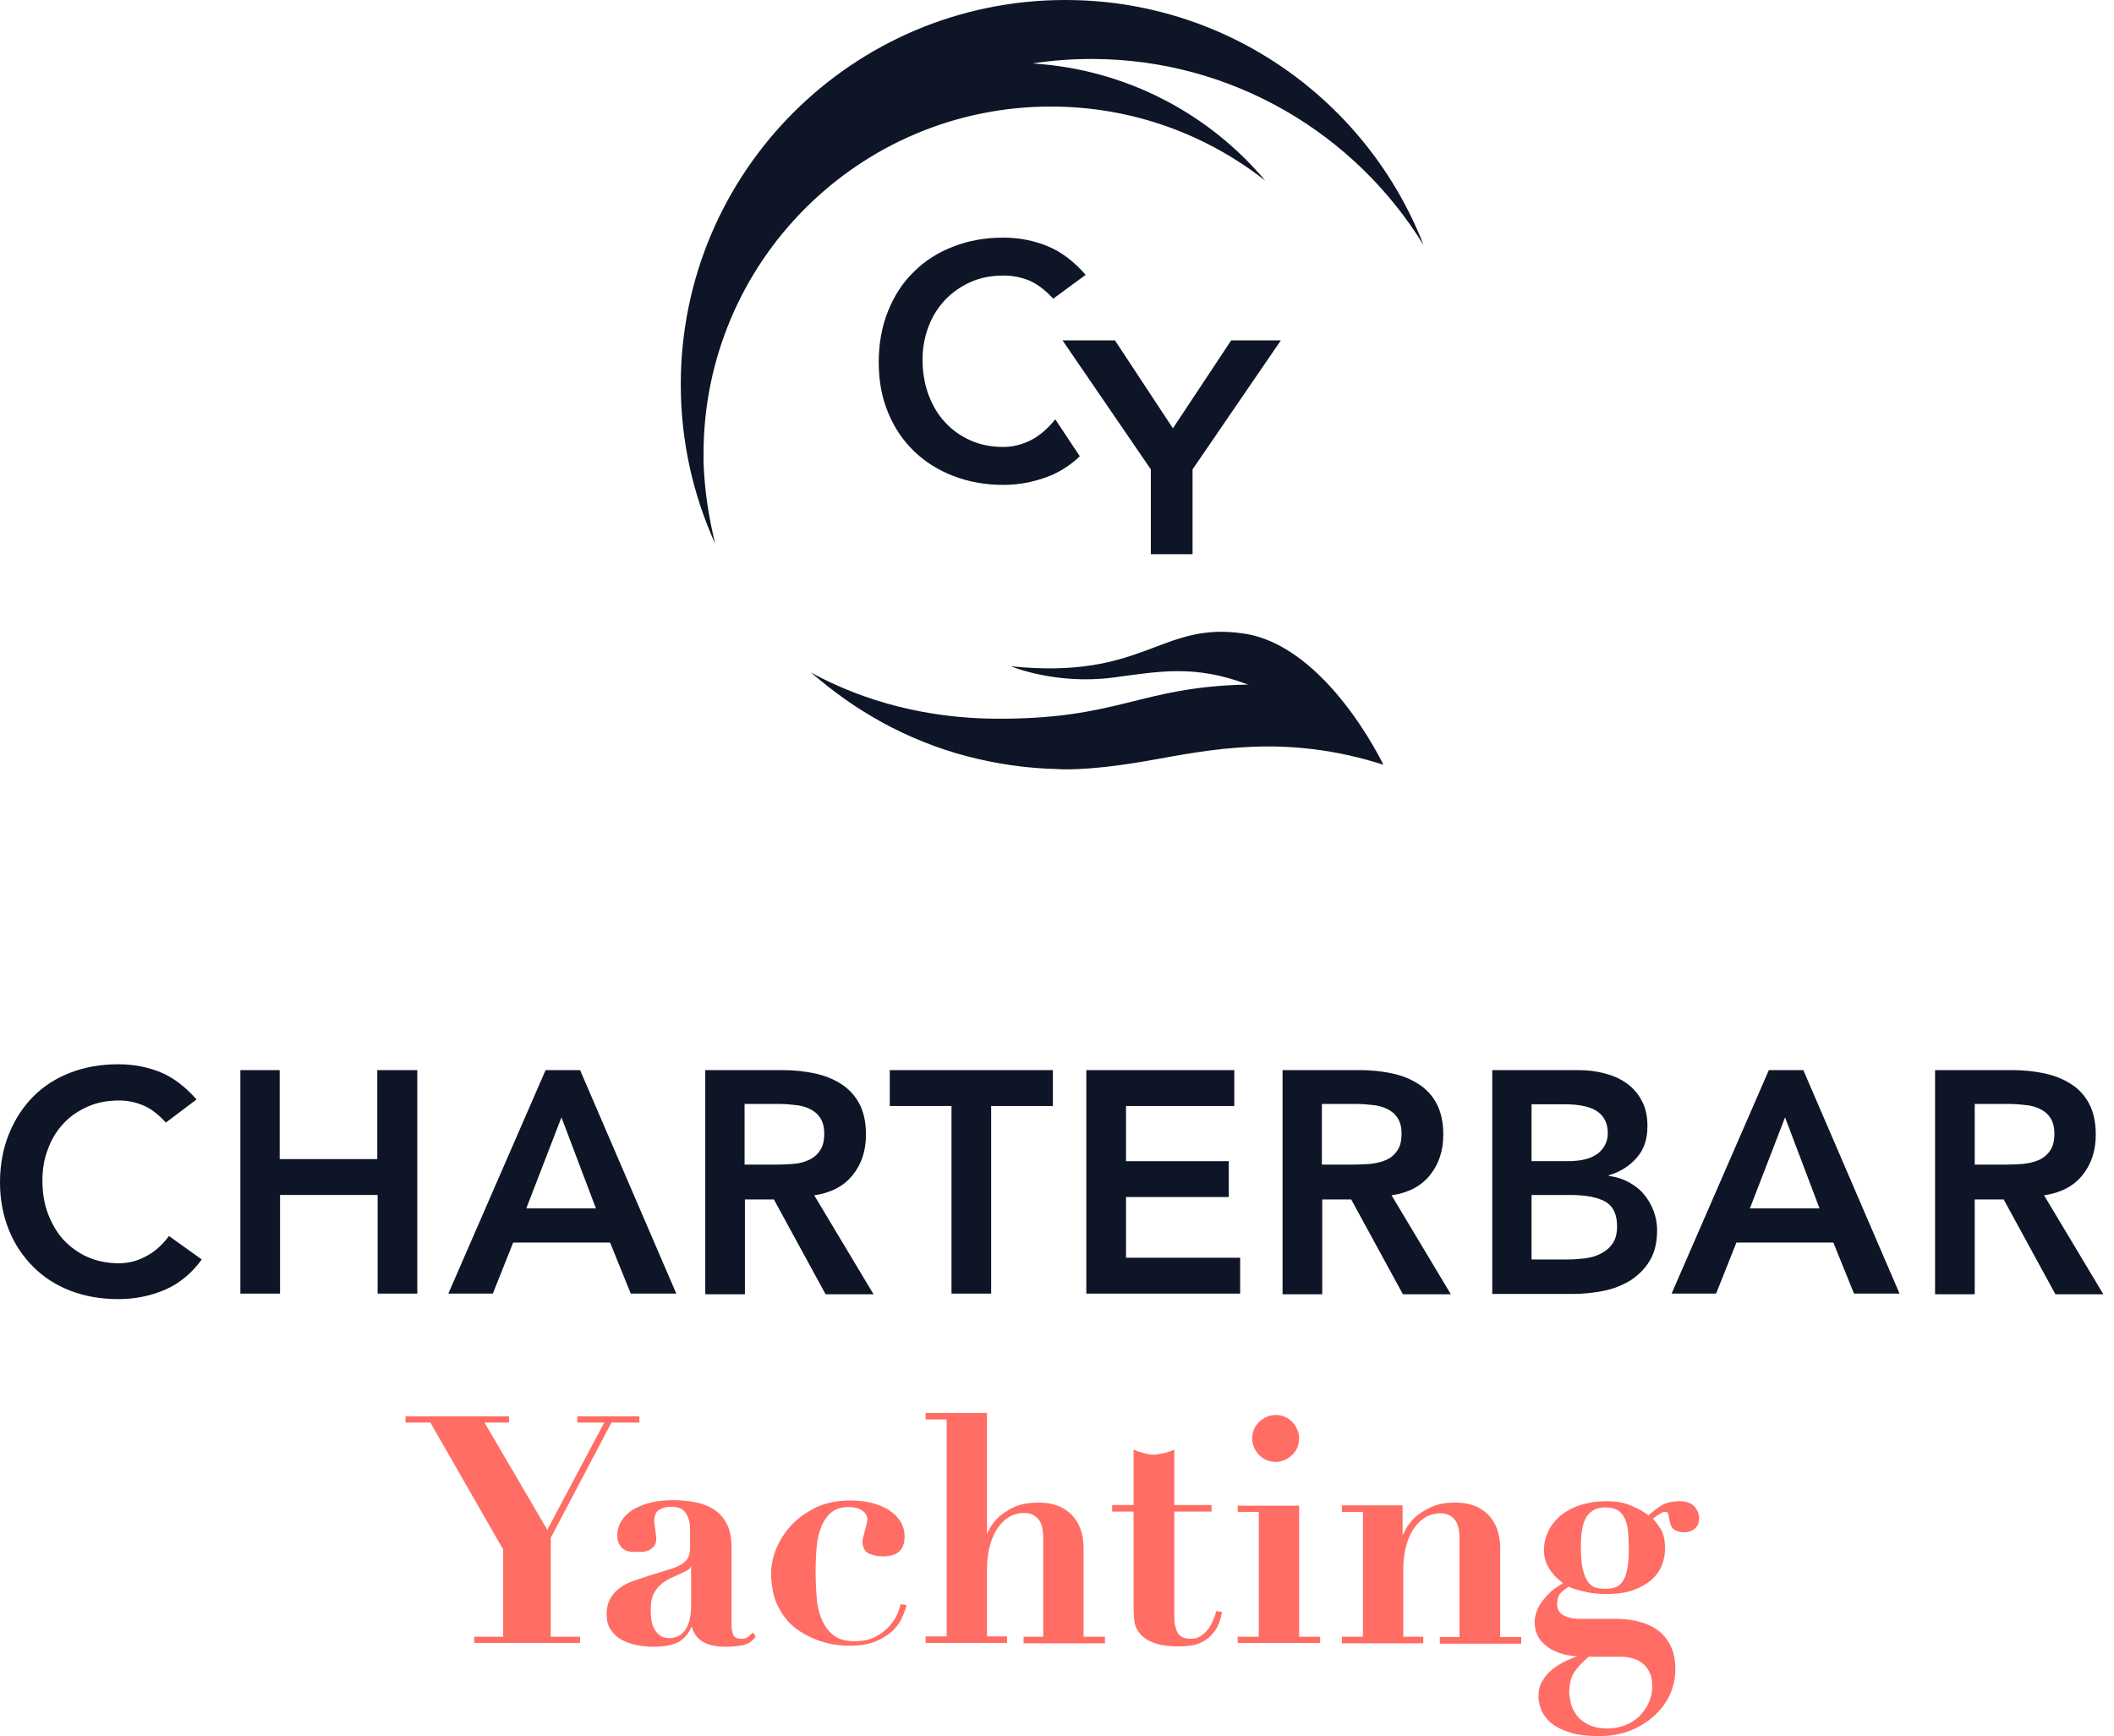
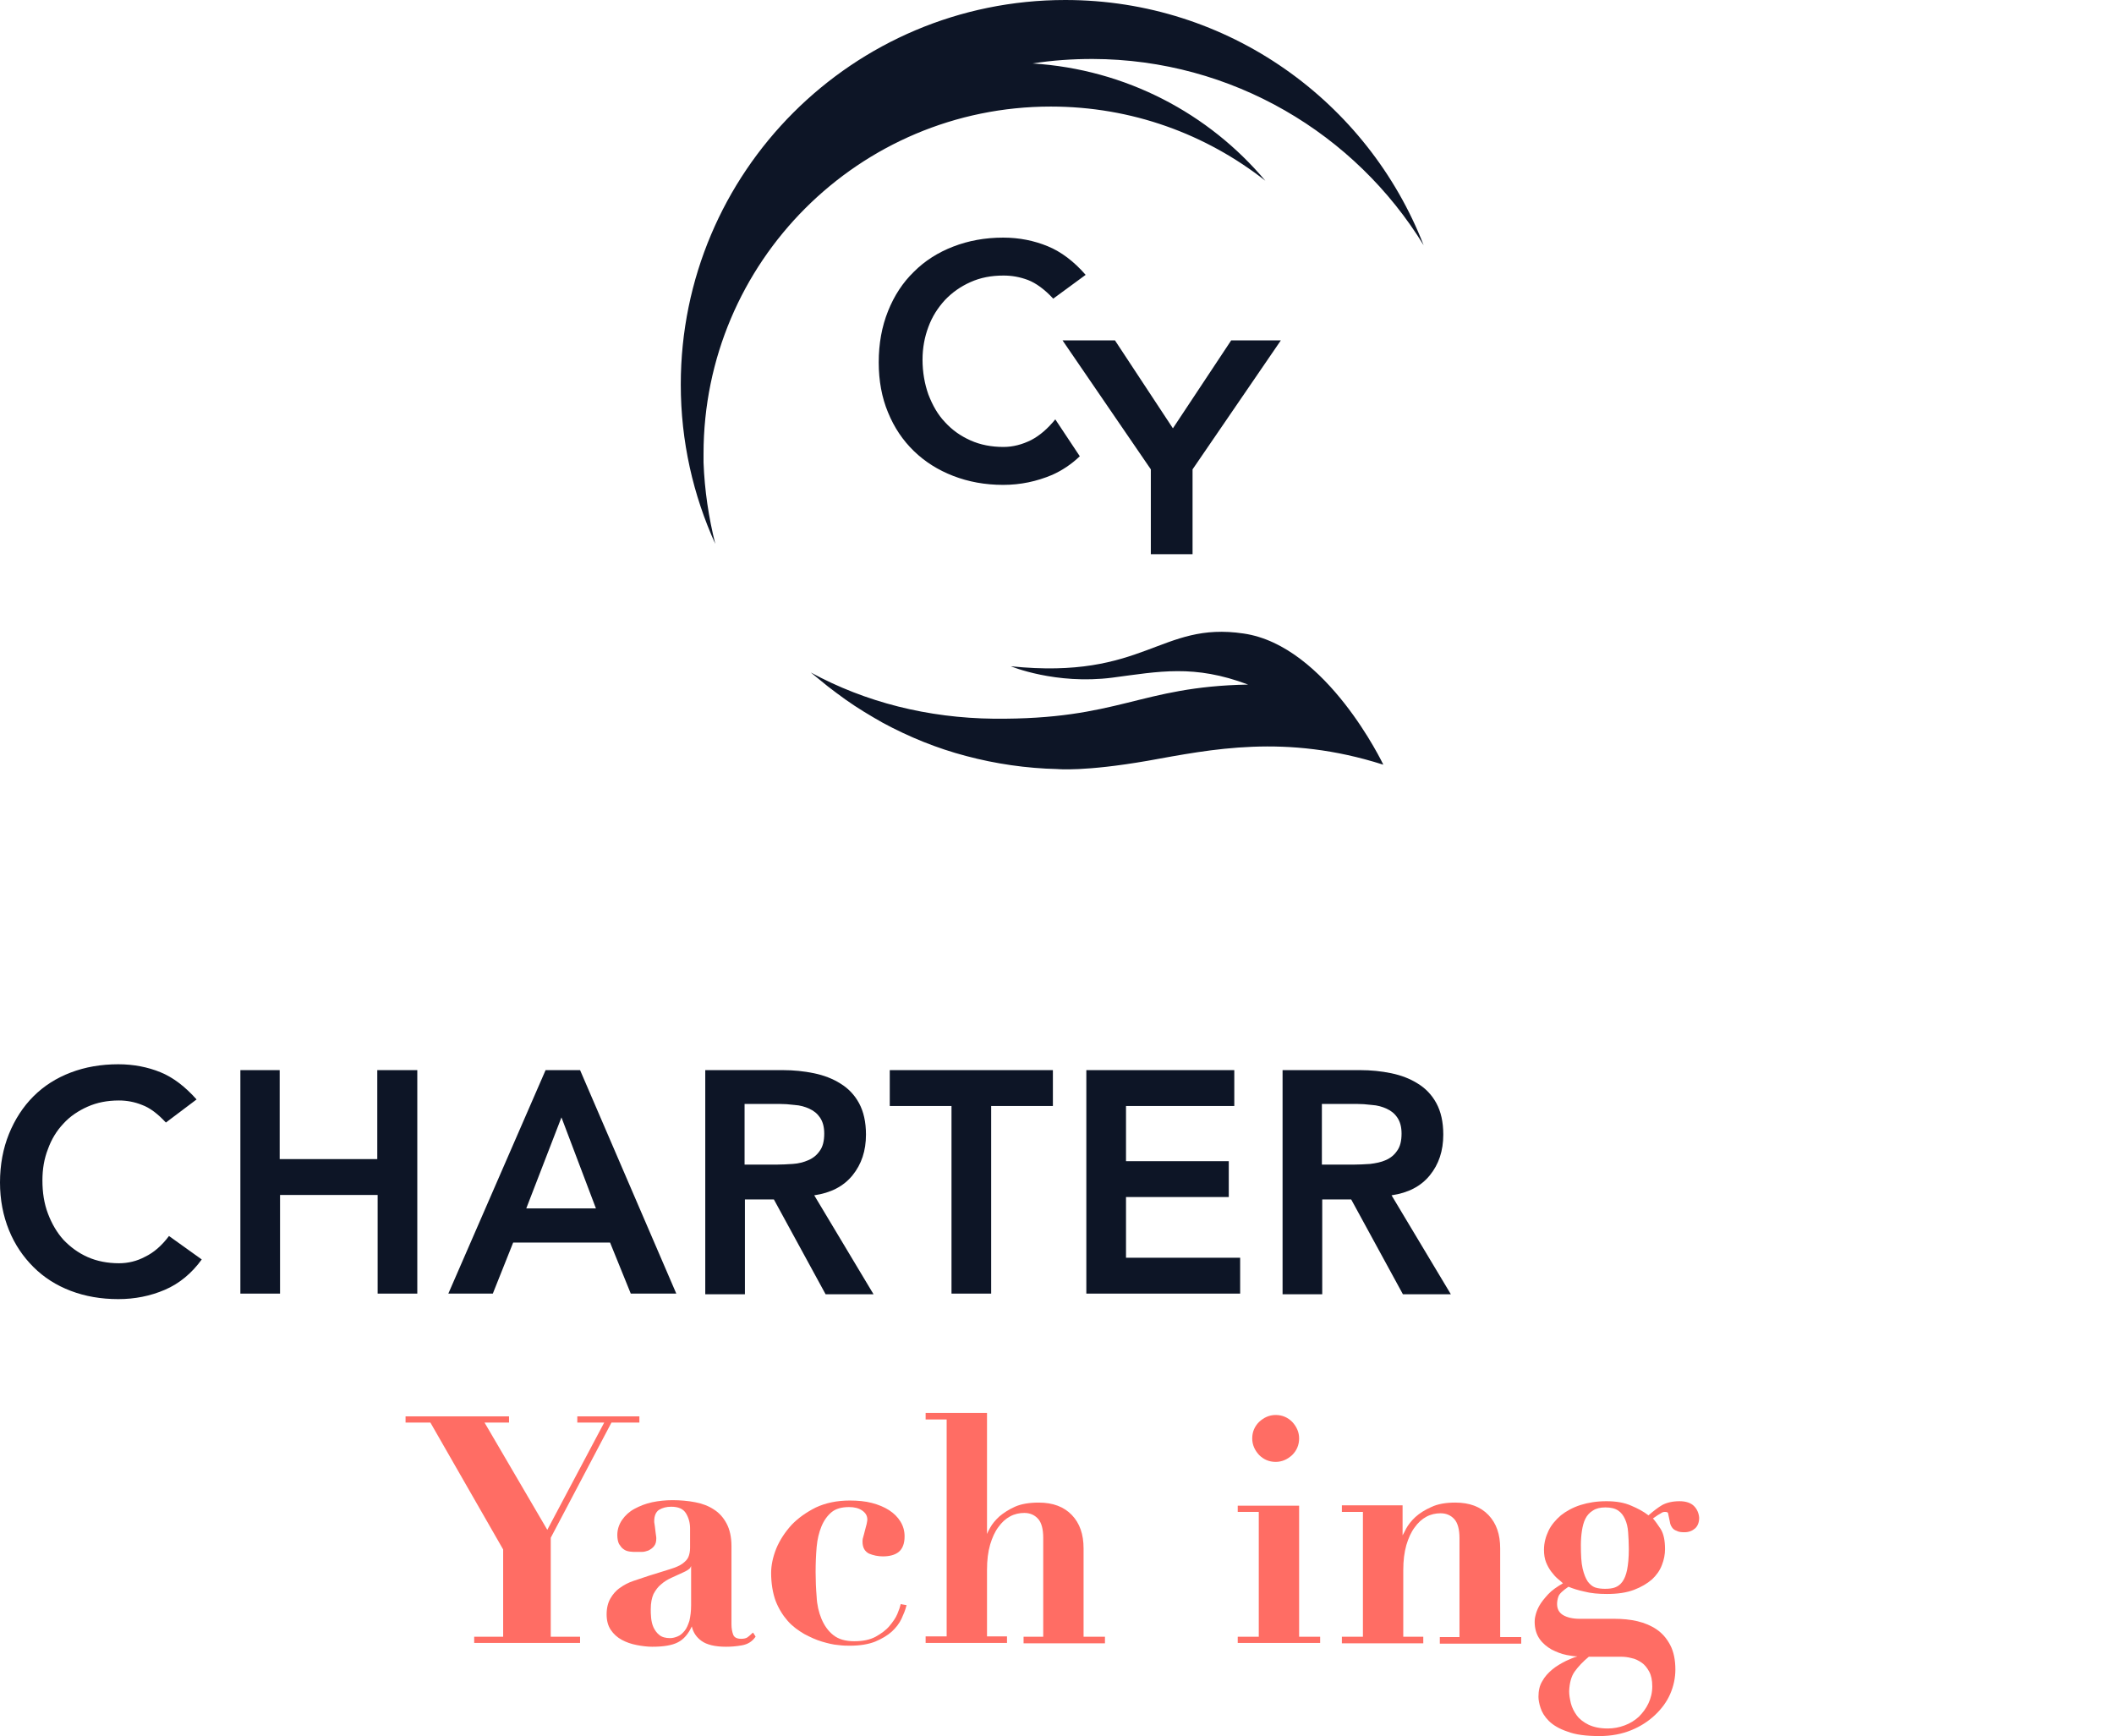
<svg xmlns="http://www.w3.org/2000/svg" width="179" height="147" viewBox="0 0 179 147" fill="none">
  <path d="M97.445 39.743L89.969 28.822H94.408L99.314 36.268L104.249 28.822H108.454L100.978 39.743V46.927H97.445V39.743Z" fill="#0D1526" />
  <path d="M89.356 35.509C88.714 36.297 88.042 36.881 87.312 37.261C86.553 37.641 85.765 37.845 84.976 37.845C83.954 37.845 83.02 37.67 82.173 37.29C81.326 36.91 80.625 36.414 80.012 35.742C79.399 35.1 78.961 34.312 78.61 33.406C78.289 32.501 78.114 31.508 78.114 30.457C78.114 29.464 78.289 28.53 78.61 27.683C78.931 26.807 79.399 26.077 80.012 25.405C80.625 24.763 81.326 24.266 82.173 23.887C83.02 23.507 83.925 23.332 84.976 23.332C85.677 23.332 86.349 23.449 87.049 23.711C87.721 23.974 88.451 24.5 89.181 25.288L91.926 23.273C90.933 22.134 89.853 21.317 88.714 20.85C87.575 20.382 86.32 20.12 84.947 20.12C83.399 20.12 81.998 20.382 80.713 20.879C79.428 21.375 78.318 22.076 77.384 23.011C76.449 23.916 75.719 25.026 75.194 26.34C74.668 27.654 74.405 29.084 74.405 30.691C74.405 32.238 74.668 33.669 75.194 34.925C75.719 36.21 76.449 37.29 77.384 38.195C78.318 39.101 79.428 39.801 80.713 40.298C81.998 40.794 83.399 41.057 84.947 41.057C86.407 41.057 87.779 40.765 89.094 40.21C89.94 39.831 90.729 39.305 91.43 38.633L89.356 35.509Z" fill="#0D1526" />
  <path d="M120.543 20.762C115.813 8.614 104.015 0 90.203 0C72.215 0 57.644 14.572 57.644 32.56C57.644 37.378 58.695 41.933 60.564 46.051C60.009 43.831 59.658 41.524 59.571 39.159C59.571 38.925 59.571 38.692 59.571 38.429C59.571 22.193 72.741 9.023 88.977 9.023C95.839 9.023 102.117 11.359 107.14 15.302C102.351 9.607 95.343 5.869 87.429 5.373C89.094 5.11 90.787 4.993 92.51 4.993C104.337 5.023 114.762 11.33 120.543 20.762Z" fill="#0D1526" />
  <path d="M70.084 58.111C70.58 58.49 71.077 58.87 71.573 59.221C72.595 59.95 73.675 60.593 74.756 61.206C76.975 62.403 79.341 63.367 81.793 64.01C84.305 64.681 86.933 65.061 89.532 65.119C89.532 65.119 91.81 65.353 97.183 64.418C102.556 63.455 108.834 62.111 117.098 64.74C117.127 64.74 117.127 64.74 117.127 64.74C117.127 64.74 112.338 54.665 105.301 53.643C98.234 52.592 96.949 57.585 85.59 56.417C85.59 56.417 89.386 57.994 94.175 57.381C98.175 56.855 101.096 56.242 105.68 57.965C96.423 58.14 94.817 60.943 84.159 60.856C78.552 60.797 73.267 59.454 68.653 56.943L70.084 58.111Z" fill="#0D1526" />
  <path d="M14.046 95.051C13.345 94.291 12.673 93.795 12.031 93.561C11.389 93.299 10.717 93.182 10.075 93.182C9.082 93.182 8.206 93.357 7.417 93.707C6.629 94.058 5.928 94.525 5.373 95.138C4.789 95.752 4.351 96.482 4.059 97.299C3.738 98.117 3.592 98.993 3.592 99.957C3.592 100.979 3.738 101.913 4.059 102.76C4.38 103.607 4.818 104.366 5.373 104.979C5.957 105.592 6.629 106.089 7.417 106.439C8.206 106.79 9.111 106.965 10.075 106.965C10.834 106.965 11.593 106.79 12.294 106.41C13.024 106.06 13.695 105.476 14.309 104.658L17.083 106.644C16.236 107.812 15.185 108.688 13.958 109.213C12.732 109.739 11.418 110.002 10.016 110.002C8.556 110.002 7.213 109.768 5.986 109.301C4.76 108.834 3.709 108.162 2.833 107.286C1.956 106.41 1.256 105.388 0.759 104.162C0.263 102.935 0 101.592 0 100.132C0 98.613 0.263 97.241 0.759 96.014C1.256 94.788 1.956 93.707 2.833 92.832C3.709 91.955 4.76 91.284 5.986 90.817C7.213 90.349 8.556 90.116 10.016 90.116C11.301 90.116 12.498 90.349 13.579 90.787C14.659 91.225 15.681 92.014 16.645 93.094L14.046 95.051Z" fill="#0D1526" />
  <path d="M20.324 90.612H23.682V98.146H31.946V90.612H35.334V109.535H31.976V101.183H23.712V109.535H20.353V90.612H20.324Z" fill="#0D1526" />
  <path d="M46.197 90.612H49.117L57.264 109.535H53.41L51.657 105.213H43.452L41.729 109.535H37.962L46.197 90.612ZM50.46 102.322L47.54 94.613L44.561 102.322H50.46Z" fill="#0D1526" />
  <path d="M59.717 90.612H66.287C67.192 90.612 68.068 90.7 68.915 90.875C69.762 91.05 70.521 91.342 71.164 91.751C71.835 92.16 72.361 92.715 72.741 93.416C73.12 94.117 73.325 94.993 73.325 96.073C73.325 97.445 72.945 98.584 72.186 99.519C71.427 100.453 70.346 101.008 68.944 101.212L73.967 109.593H69.908L65.528 101.563H63.075V109.593H59.717V90.612ZM65.703 98.614C66.17 98.614 66.667 98.584 67.134 98.555C67.601 98.526 68.068 98.409 68.448 98.234C68.857 98.059 69.178 97.796 69.412 97.445C69.674 97.095 69.791 96.599 69.791 95.985C69.791 95.43 69.674 94.993 69.441 94.642C69.207 94.292 68.915 94.058 68.536 93.883C68.156 93.708 67.747 93.591 67.28 93.562C66.813 93.503 66.375 93.474 65.966 93.474H63.046V98.614H65.703Z" fill="#0D1526" />
  <path d="M80.567 93.649H75.34V90.612H89.152V93.649H83.925V109.535H80.567V93.649Z" fill="#0D1526" />
  <path d="M91.984 90.612H104.512V93.649H95.343V98.322H104.045V101.358H95.343V106.498H105.008V109.535H91.984V90.612Z" fill="#0D1526" />
  <path d="M108.6 90.612H115.17C116.076 90.612 116.952 90.7 117.799 90.875C118.645 91.05 119.405 91.342 120.047 91.751C120.719 92.16 121.244 92.715 121.624 93.416C122.004 94.117 122.208 94.993 122.208 96.073C122.208 97.445 121.828 98.584 121.069 99.519C120.31 100.453 119.229 101.008 117.828 101.212L122.85 109.593H118.791L114.411 101.563H111.958V109.593H108.6V90.612ZM114.586 98.614C115.054 98.614 115.55 98.584 116.017 98.555C116.484 98.497 116.952 98.409 117.331 98.234C117.74 98.059 118.061 97.796 118.295 97.445C118.558 97.095 118.675 96.599 118.675 95.985C118.675 95.43 118.558 94.993 118.324 94.642C118.091 94.292 117.799 94.058 117.419 93.883C117.039 93.708 116.63 93.591 116.163 93.562C115.696 93.503 115.258 93.474 114.849 93.474H111.929V98.614H114.586Z" fill="#0D1526" />
-   <path d="M126.325 90.612H133.713C134.414 90.612 135.144 90.7 135.816 90.875C136.516 91.05 137.13 91.313 137.685 91.693C138.239 92.072 138.677 92.569 138.999 93.182C139.349 93.795 139.495 94.525 139.495 95.372C139.495 96.453 139.203 97.329 138.59 98.029C137.977 98.73 137.188 99.227 136.224 99.519V99.577C136.809 99.635 137.363 99.811 137.86 100.074C138.356 100.336 138.794 100.658 139.145 101.066C139.495 101.475 139.787 101.942 139.991 102.468C140.196 102.994 140.313 103.549 140.313 104.162C140.313 105.184 140.108 106.06 139.699 106.731C139.291 107.432 138.736 107.958 138.093 108.396C137.422 108.805 136.663 109.126 135.786 109.301C134.91 109.476 134.034 109.564 133.158 109.564H126.354V90.612H126.325ZM129.683 98.322H132.75C133.859 98.322 134.706 98.117 135.29 97.679C135.845 97.241 136.137 96.657 136.137 95.956C136.137 95.138 135.845 94.525 135.261 94.117C134.677 93.708 133.742 93.503 132.457 93.503H129.683V98.322ZM129.683 106.644H132.779C133.217 106.644 133.655 106.615 134.151 106.556C134.648 106.498 135.086 106.381 135.494 106.177C135.903 105.972 136.254 105.709 136.517 105.33C136.779 104.979 136.925 104.483 136.925 103.841C136.925 102.848 136.604 102.147 135.962 101.767C135.319 101.388 134.297 101.183 132.925 101.183H129.683V106.644Z" fill="#0D1526" />
-   <path d="M149.774 90.612H152.695L160.842 109.535H156.987L155.235 105.213H147.029L145.307 109.535H141.54L149.774 90.612ZM154.067 102.322L151.147 94.613L148.168 102.322H154.067Z" fill="#0D1526" />
-   <path d="M163.849 90.612H170.419C171.325 90.612 172.201 90.7 173.048 90.875C173.894 91.05 174.654 91.342 175.296 91.751C175.968 92.16 176.493 92.715 176.873 93.416C177.253 94.117 177.457 94.993 177.457 96.073C177.457 97.445 177.077 98.584 176.318 99.519C175.559 100.453 174.478 101.008 173.077 101.212L178.099 109.593H174.04L169.66 101.563H167.207V109.593H163.849V90.612ZM169.865 98.614C170.332 98.614 170.828 98.584 171.295 98.555C171.763 98.497 172.23 98.409 172.61 98.234C173.018 98.059 173.34 97.796 173.573 97.445C173.836 97.095 173.953 96.599 173.953 95.985C173.953 95.43 173.836 94.993 173.602 94.642C173.369 94.292 173.077 94.058 172.697 93.883C172.318 93.708 171.909 93.591 171.441 93.562C170.974 93.503 170.536 93.474 170.127 93.474H167.207V98.614H169.865Z" fill="#0D1526" />
  <path d="M46.634 138.59V130.21L51.774 120.456H54.051H54.139V120.369V119.989V119.931H54.051H48.941H48.883V119.989V120.369V120.456H48.941H51.16L46.342 129.538L41.028 120.456H43.013H43.101V120.369V119.989V119.931H43.013H34.399H34.34V119.989V120.369V120.456H34.399H36.443L42.604 131.202V138.59H40.239H40.151V138.649V139.028V139.116H40.239H49.058H49.116V139.028V138.649V138.59H49.058H46.634Z" fill="#FF6D64" />
  <path d="M63.804 138.298L63.746 138.24L63.688 138.298C63.542 138.444 63.396 138.561 63.279 138.649C63.133 138.736 62.958 138.765 62.753 138.765C62.403 138.765 62.169 138.649 62.082 138.415C61.994 138.181 61.936 137.889 61.936 137.539V130.91C61.936 130.151 61.79 129.508 61.527 129.012C61.264 128.516 60.914 128.107 60.446 127.815C60.008 127.523 59.483 127.318 58.87 127.202C58.285 127.085 57.614 127.026 56.942 127.026C56.358 127.026 55.774 127.085 55.219 127.202C54.664 127.318 54.168 127.523 53.73 127.756C53.292 127.99 52.942 128.311 52.679 128.691C52.416 129.07 52.27 129.508 52.27 129.976C52.27 130.297 52.328 130.56 52.416 130.735C52.533 130.91 52.65 131.085 52.796 131.173C52.942 131.29 53.117 131.348 53.321 131.377C53.496 131.407 53.701 131.407 53.876 131.407C53.993 131.407 54.168 131.407 54.343 131.407C54.548 131.407 54.723 131.348 54.898 131.29C55.073 131.202 55.248 131.085 55.365 130.939C55.511 130.764 55.57 130.56 55.57 130.268C55.57 130.209 55.57 130.122 55.541 129.976C55.511 129.83 55.511 129.684 55.482 129.508C55.453 129.333 55.453 129.187 55.424 129.07C55.395 128.954 55.395 128.837 55.395 128.808C55.395 128.34 55.541 128.019 55.803 127.844C56.095 127.669 56.446 127.581 56.825 127.581C57.439 127.581 57.847 127.756 58.081 128.136C58.315 128.516 58.431 128.954 58.431 129.421V131.056C58.431 131.377 58.373 131.64 58.285 131.845C58.198 132.049 58.023 132.224 57.789 132.399C57.555 132.575 57.205 132.721 56.738 132.867C56.3 133.013 55.687 133.188 54.956 133.421C54.519 133.567 54.081 133.714 53.642 133.86C53.204 134.006 52.825 134.21 52.504 134.444C52.153 134.677 51.89 134.998 51.686 135.349C51.481 135.699 51.365 136.166 51.365 136.692C51.365 137.218 51.481 137.656 51.715 138.006C51.949 138.357 52.27 138.649 52.65 138.853C53.029 139.057 53.438 139.203 53.905 139.291C54.343 139.379 54.81 139.437 55.219 139.437C56.183 139.437 56.913 139.32 57.409 139.057C57.877 138.824 58.285 138.357 58.578 137.714C58.694 138.24 58.986 138.649 59.395 138.941C59.833 139.262 60.534 139.437 61.468 139.437C61.877 139.437 62.315 139.408 62.812 139.32C63.308 139.233 63.688 138.999 63.951 138.619L63.98 138.561L63.951 138.532L63.804 138.298ZM58.519 132.604V135.933C58.519 136.429 58.461 136.867 58.373 137.247C58.256 137.597 58.139 137.889 57.964 138.094C57.789 138.298 57.614 138.473 57.38 138.561C57.176 138.649 56.942 138.707 56.738 138.707C56.358 138.707 56.037 138.619 55.833 138.444C55.599 138.269 55.453 138.035 55.336 137.802C55.219 137.539 55.161 137.276 55.132 136.984C55.102 136.692 55.102 136.458 55.102 136.254C55.102 135.728 55.19 135.29 55.336 134.969C55.511 134.648 55.716 134.356 55.979 134.152C56.241 133.918 56.533 133.743 56.855 133.597C57.205 133.451 57.526 133.275 57.877 133.129C58.139 133.013 58.315 132.896 58.431 132.779C58.461 132.721 58.49 132.662 58.519 132.604Z" fill="#FF6D64" />
  <path d="M76.361 135.845L76.274 135.816L76.245 135.904C76.215 136.05 76.128 136.313 75.982 136.663C75.836 137.013 75.602 137.335 75.31 137.685C75.018 138.035 74.609 138.327 74.142 138.59C73.646 138.853 73.061 138.97 72.332 138.97C71.572 138.97 70.988 138.795 70.55 138.444C70.112 138.094 69.791 137.627 69.557 137.072C69.324 136.517 69.178 135.874 69.148 135.203C69.09 134.502 69.061 133.801 69.061 133.13C69.061 132.37 69.09 131.669 69.148 130.998C69.207 130.326 69.353 129.742 69.557 129.246C69.762 128.749 70.054 128.341 70.404 128.049C70.755 127.756 71.251 127.61 71.894 127.61C72.332 127.61 72.711 127.698 73.003 127.902C73.295 128.107 73.441 128.341 73.441 128.691C73.441 128.749 73.412 128.866 73.383 129.041C73.324 129.217 73.295 129.421 73.237 129.596C73.178 129.801 73.149 129.976 73.091 130.151C73.032 130.326 73.032 130.472 73.032 130.531C73.032 131.056 73.237 131.377 73.587 131.553C73.938 131.699 74.346 131.786 74.755 131.786C75.31 131.786 75.777 131.669 76.099 131.407C76.42 131.144 76.595 130.706 76.595 130.093C76.595 129.625 76.478 129.217 76.245 128.837C76.011 128.457 75.69 128.136 75.281 127.873C74.872 127.61 74.376 127.406 73.821 127.26C73.266 127.114 72.624 127.056 71.952 127.056C70.871 127.056 69.908 127.26 69.09 127.64C68.272 128.049 67.572 128.545 67.017 129.129C66.462 129.742 66.024 130.414 65.732 131.115C65.44 131.845 65.294 132.546 65.294 133.188C65.294 134.093 65.44 134.911 65.674 135.553C65.936 136.225 66.287 136.78 66.696 137.247C67.104 137.714 67.601 138.065 68.097 138.357C68.594 138.619 69.09 138.853 69.587 138.999C70.083 139.145 70.55 139.262 70.959 139.291C71.397 139.349 71.718 139.349 71.952 139.349C72.799 139.349 73.529 139.233 74.113 138.999C74.668 138.765 75.164 138.473 75.514 138.152C75.865 137.831 76.157 137.451 76.332 137.072C76.507 136.692 76.653 136.342 76.741 135.991L76.77 135.933L76.712 135.904L76.361 135.845Z" fill="#FF6D64" />
  <path d="M91.75 138.59V131.114C91.75 129.917 91.429 128.983 90.757 128.282C90.086 127.581 89.151 127.231 87.954 127.231C87.136 127.231 86.465 127.347 85.939 127.581C85.413 127.815 84.975 128.107 84.625 128.399C84.275 128.72 84.012 129.041 83.837 129.362C83.72 129.567 83.632 129.742 83.574 129.888V119.726V119.638H83.486H78.464H78.376V119.726V120.105V120.193H78.464H80.157V138.561H78.464H78.376V138.648V139.028V139.116H78.464H85.18H85.267V139.028V138.648V138.561H85.18H83.574V132.925C83.574 132.107 83.661 131.406 83.837 130.793C84.012 130.209 84.246 129.683 84.537 129.304C84.829 128.895 85.151 128.603 85.53 128.399C85.91 128.194 86.319 128.107 86.728 128.107C87.224 128.107 87.604 128.282 87.896 128.603C88.188 128.924 88.334 129.479 88.334 130.209V138.59H86.757H86.669V138.678V139.057V139.145H86.757H93.473H93.561V139.057V138.678V138.59H93.444H91.75Z" fill="#FF6D64" />
-   <path d="M103.051 136.429H102.993L102.963 136.487C102.905 136.75 102.788 137.013 102.671 137.305C102.555 137.568 102.409 137.831 102.233 138.035C102.058 138.239 101.854 138.415 101.62 138.561C101.387 138.707 101.124 138.765 100.803 138.765C100.511 138.765 100.277 138.707 100.102 138.619C99.927 138.531 99.781 138.385 99.693 138.21C99.605 138.035 99.547 137.831 99.489 137.597C99.459 137.363 99.43 137.13 99.43 136.867V127.99H102.496H102.584V127.902V127.523V127.435H102.496H99.43V122.879V122.763L99.313 122.792C99.05 122.909 98.788 122.996 98.496 123.055C98.233 123.113 97.97 123.172 97.707 123.172C97.444 123.172 97.182 123.142 96.919 123.055C96.656 122.996 96.364 122.909 96.101 122.792L95.984 122.763V122.879V127.435H94.261H94.174V127.523V127.902V127.99H94.261H95.984V136.137C95.984 136.458 96.013 136.809 96.043 137.188C96.072 137.568 96.218 137.947 96.481 138.269C96.714 138.59 97.123 138.882 97.649 139.086C98.174 139.291 98.904 139.408 99.839 139.408C100.189 139.408 100.54 139.378 100.919 139.32C101.299 139.262 101.679 139.115 102 138.911C102.35 138.707 102.642 138.415 102.905 138.035C103.168 137.655 103.343 137.159 103.46 136.546V136.487H103.401L103.051 136.429Z" fill="#FF6D64" />
  <path d="M110.001 138.59V127.552V127.493H109.913H104.862H104.803V127.552V127.931V128.019H104.862H106.585V138.59H104.862H104.803V138.648V139.028V139.115H104.862H111.724H111.782V139.028V138.648V138.59H111.724H110.001Z" fill="#FF6D64" />
  <path d="M108.015 123.785C108.541 123.785 109.008 123.58 109.417 123.201C109.797 122.821 110.001 122.354 110.001 121.799C110.001 121.274 109.797 120.806 109.417 120.398C109.038 120.018 108.57 119.813 108.015 119.813C107.49 119.813 107.023 120.018 106.614 120.398C106.234 120.777 106.03 121.244 106.03 121.799C106.03 122.325 106.234 122.792 106.614 123.201C106.993 123.58 107.461 123.785 108.015 123.785Z" fill="#FF6D64" />
  <path d="M127.026 138.59V131.114C127.026 129.917 126.704 128.983 126.033 128.282C125.361 127.581 124.427 127.23 123.229 127.23C122.412 127.23 121.74 127.347 121.185 127.61C120.66 127.844 120.192 128.136 119.842 128.457C119.492 128.778 119.229 129.129 119.054 129.45C118.937 129.683 118.849 129.859 118.762 130.005V127.552V127.464H118.674H113.71H113.622V127.552V127.931V128.019H113.71H115.403V138.59H113.71H113.622V138.677V139.057V139.145H113.71H120.426H120.514V139.057V138.677V138.59H120.426H118.82V132.954C118.82 132.136 118.908 131.435 119.083 130.822C119.258 130.238 119.492 129.713 119.784 129.333C120.076 128.924 120.397 128.632 120.776 128.428C121.156 128.223 121.565 128.136 121.974 128.136C122.47 128.136 122.85 128.311 123.142 128.632C123.434 128.953 123.58 129.508 123.58 130.238V138.619H122.003H121.915V138.707V139.086V139.174H122.003H128.719H128.807V139.086V138.707V138.619H128.719H127.026V138.59Z" fill="#FF6D64" />
  <path d="M143.437 127.523C143.174 127.26 142.765 127.114 142.21 127.114C141.626 127.114 141.13 127.231 140.75 127.435C140.4 127.639 140.02 127.931 139.582 128.311C139.173 127.99 138.677 127.727 138.122 127.493C137.538 127.231 136.837 127.114 136.02 127.114C135.202 127.114 134.472 127.231 133.83 127.435C133.187 127.639 132.603 127.961 132.165 128.311C131.727 128.691 131.347 129.129 131.114 129.625C130.88 130.122 130.734 130.647 130.734 131.231C130.734 131.64 130.793 131.99 130.909 132.282C131.026 132.574 131.172 132.837 131.347 133.071C131.523 133.304 131.698 133.509 131.902 133.684C132.077 133.83 132.223 133.947 132.34 134.064C131.844 134.356 131.406 134.648 131.085 134.998C130.763 135.349 130.501 135.67 130.325 135.991C130.15 136.312 130.063 136.575 130.004 136.838C129.946 137.071 129.946 137.247 129.946 137.334C129.946 137.889 130.092 138.386 130.355 138.765C130.617 139.145 130.968 139.437 131.377 139.67C131.785 139.875 132.194 140.05 132.662 140.138C132.983 140.196 133.304 140.254 133.567 140.254C133.246 140.342 132.924 140.488 132.603 140.634C132.194 140.838 131.785 141.072 131.435 141.364C131.085 141.656 130.793 141.977 130.588 142.357C130.355 142.737 130.267 143.175 130.267 143.671C130.267 143.934 130.325 144.255 130.442 144.605C130.559 144.985 130.793 145.365 131.143 145.715C131.493 146.065 132.019 146.387 132.72 146.62C133.392 146.883 134.297 147 135.436 147C136.429 147 137.334 146.825 138.122 146.504C138.911 146.182 139.582 145.744 140.137 145.219C140.692 144.693 141.13 144.109 141.422 143.437C141.714 142.766 141.86 142.065 141.86 141.364C141.86 140.546 141.714 139.846 141.422 139.291C141.13 138.736 140.75 138.298 140.283 137.977C139.816 137.655 139.261 137.422 138.648 137.276C138.035 137.13 137.363 137.071 136.691 137.071H133.742C133.158 137.071 132.691 136.955 132.34 136.75C132.019 136.546 131.844 136.254 131.844 135.816C131.844 135.641 131.873 135.407 131.961 135.173C132.048 134.94 132.34 134.677 132.808 134.356C133.158 134.502 133.596 134.648 134.151 134.765C134.706 134.911 135.348 134.969 136.078 134.969C136.983 134.969 137.743 134.852 138.356 134.619C138.969 134.385 139.465 134.093 139.874 133.742C140.254 133.392 140.546 132.983 140.721 132.516C140.896 132.078 140.984 131.611 140.984 131.173C140.984 130.443 140.867 129.859 140.604 129.45C140.371 129.099 140.166 128.807 139.962 128.574C140.283 128.34 140.517 128.194 140.634 128.136C140.75 128.048 140.867 128.019 140.984 128.019C141.218 128.019 141.247 128.107 141.247 128.165C141.276 128.282 141.305 128.457 141.364 128.72C141.393 128.807 141.393 128.895 141.422 129.012C141.451 129.129 141.51 129.245 141.597 129.362C141.685 129.479 141.802 129.567 141.977 129.625C142.123 129.713 142.356 129.742 142.619 129.742C142.999 129.742 143.291 129.625 143.524 129.421C143.758 129.216 143.875 128.895 143.875 128.515C143.846 128.136 143.7 127.785 143.437 127.523ZM134.443 133.918C134.268 133.655 134.122 133.304 134.005 132.808C133.888 132.312 133.859 131.64 133.859 130.822C133.859 130.414 133.888 130.005 133.946 129.625C134.005 129.245 134.092 128.895 134.238 128.603C134.384 128.311 134.589 128.077 134.881 127.902C135.144 127.727 135.494 127.639 135.932 127.639C136.399 127.639 136.75 127.727 137.013 127.902C137.275 128.077 137.451 128.311 137.597 128.632C137.743 128.953 137.83 129.304 137.859 129.742C137.889 130.18 137.918 130.647 137.918 131.173C137.918 131.903 137.859 132.487 137.772 132.925C137.684 133.363 137.538 133.713 137.363 133.947C137.188 134.181 136.983 134.327 136.75 134.414C136.516 134.502 136.224 134.531 135.903 134.531C135.611 134.531 135.319 134.502 135.056 134.414C134.822 134.327 134.618 134.151 134.443 133.918ZM133.333 141.539C133.625 141.13 134.034 140.692 134.53 140.284H137.275C137.538 140.284 137.83 140.313 138.151 140.4C138.473 140.459 138.735 140.605 138.998 140.78C139.261 140.955 139.465 141.218 139.641 141.539C139.816 141.86 139.903 142.269 139.903 142.795C139.903 143.321 139.787 143.788 139.582 144.226C139.378 144.664 139.086 145.043 138.765 145.365C138.414 145.686 138.035 145.919 137.567 146.095C137.1 146.27 136.633 146.358 136.136 146.358C135.465 146.358 134.939 146.241 134.501 146.036C134.092 145.832 133.742 145.569 133.508 145.248C133.275 144.927 133.1 144.576 133.012 144.226C132.924 143.846 132.866 143.525 132.866 143.204C132.895 142.503 133.041 141.948 133.333 141.539Z" fill="#FF6D64" />
</svg>